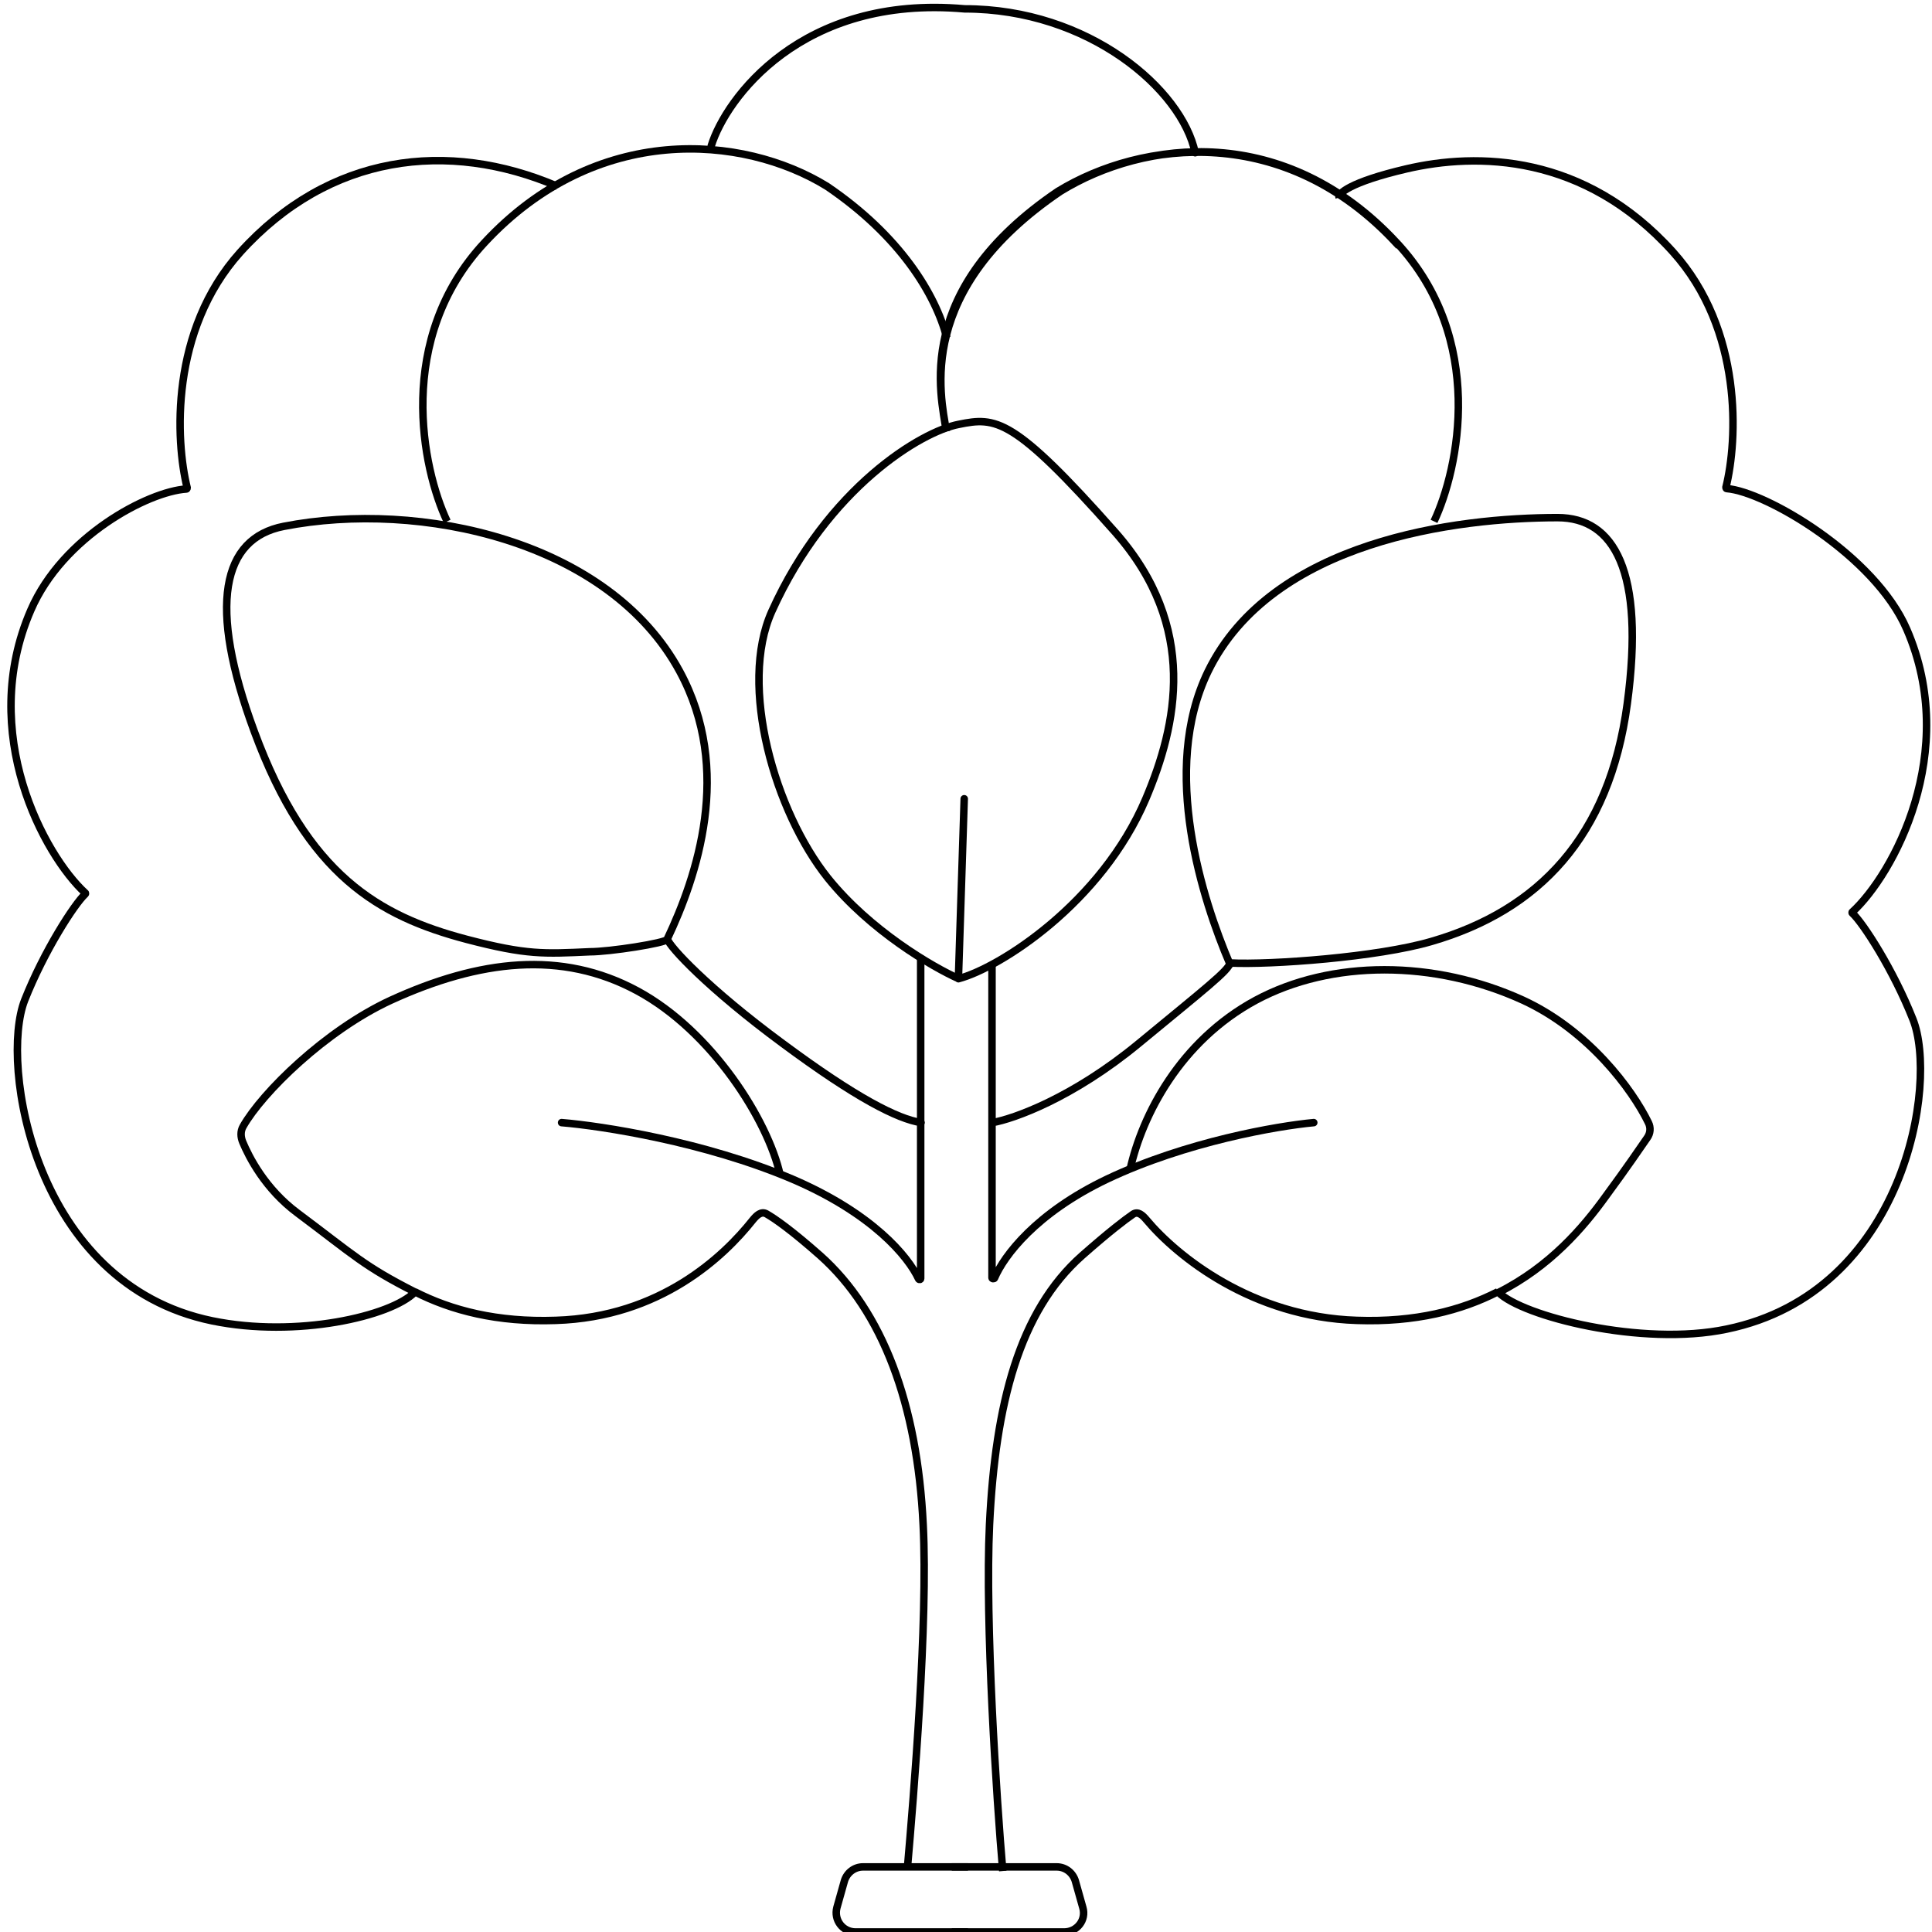
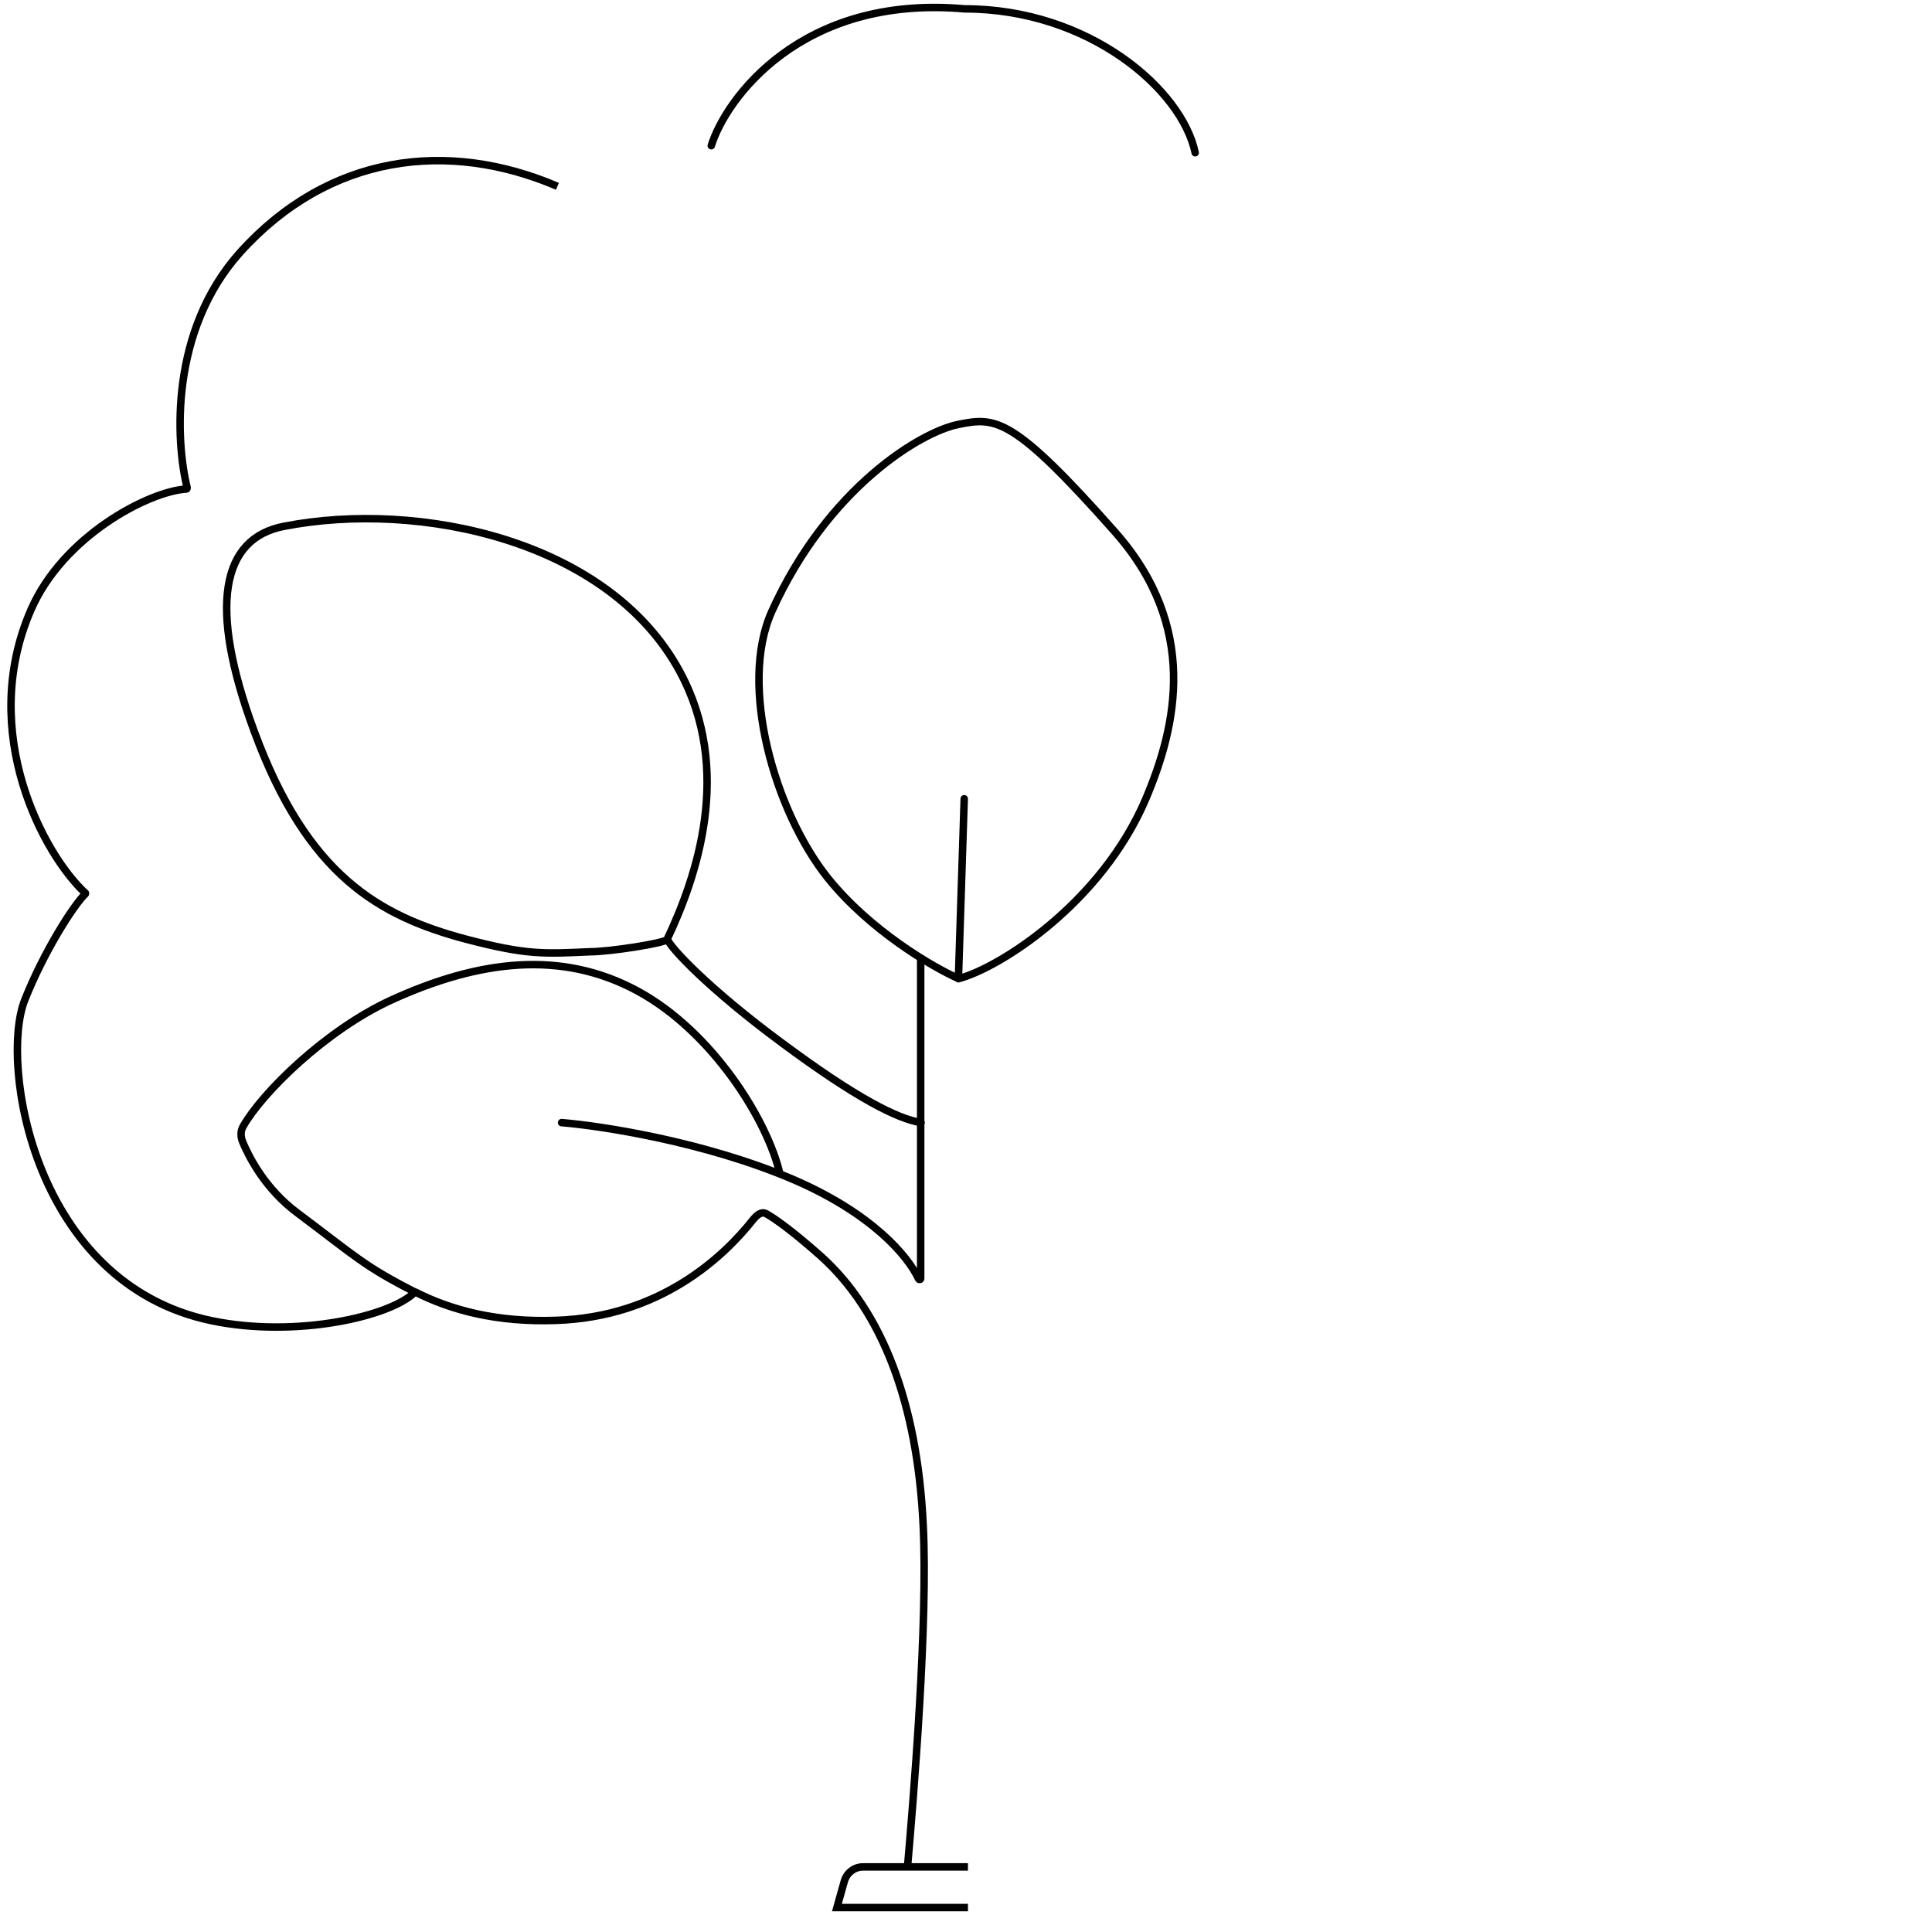
<svg xmlns="http://www.w3.org/2000/svg" width="258" height="258" viewBox="0 0 258 258" fill="none">
-   <path d="M133.912 249.859C133.082 240.335 131.531 216.58 132.14 203.623C132.916 187.455 136.127 175.106 144.488 167.687C148.198 164.42 150.247 162.869 151.299 162.149C151.964 161.706 152.573 162.26 153.126 162.925C157.169 167.742 167.191 175.882 181.2 176.325C189.008 176.602 195.154 174.996 200.027 172.504M150.912 156.169C152.517 148.971 157.556 139.059 167.689 133.577C177.767 128.151 191.555 128.151 203.405 133.577C212.153 137.619 217.968 145.482 220.127 149.912C220.459 150.577 220.404 151.352 219.961 151.961C219.075 153.234 217.358 155.782 214.424 159.768C211.434 163.921 207.004 169.126 200.082 172.615M200.082 172.559C203.238 175.771 219.296 179.869 230.592 177.487C254.458 172.559 258.832 144.596 255.455 136.124C252.852 129.535 248.81 123.278 247.37 121.949C247.315 121.949 247.315 121.783 247.37 121.783C252.797 116.799 261.767 100.465 254.624 84.019C250.36 74.163 235.742 65.635 230.592 65.248C230.537 65.248 230.482 65.192 230.482 65.082C232.032 58.825 232.807 44.095 223.394 33.63C211.544 20.507 197.258 20.341 187.79 22.556C180.204 24.328 178.653 25.878 178.819 26.376" stroke="black" />
  <path d="M121.176 249.471C122.007 239.947 123.945 216.58 123.28 203.623C122.505 187.454 117.854 175.106 109.548 167.686C105.727 164.309 103.513 162.758 102.35 162.094C101.63 161.706 101.021 162.315 100.522 162.924C96.702 167.742 88.23 175.882 74.221 176.324C66.413 176.601 60.267 174.996 55.394 172.504M104.177 156.889C102.571 149.69 95.151 137.73 85.073 132.303C74.996 126.877 64.032 128.15 52.182 133.577C43.434 137.619 35.017 145.925 32.47 150.41C32.082 151.075 32.138 151.85 32.414 152.514C33.245 154.508 35.404 158.771 39.724 161.983C47.42 167.742 48.583 169.071 55.449 172.559M55.394 172.559C52.238 175.771 39.613 178.706 28.317 176.38C4.451 171.452 -0.034 142.049 3.289 133.577C5.891 126.988 9.933 120.731 11.373 119.402C11.428 119.402 11.428 119.236 11.373 119.236C5.946 114.252 -3.024 97.917 4.119 81.472C8.383 71.615 19.79 65.635 24.884 65.303C24.939 65.303 24.994 65.248 24.994 65.137C23.444 58.88 22.669 44.151 32.082 33.685C43.932 20.562 59.824 18.624 74.442 24.881" stroke="black" />
-   <path d="M164.256 128.596C169.682 128.872 184.024 127.82 191.167 125.716C205.453 121.563 214.922 111.762 217.303 93.988C219.684 76.213 215.531 69.126 208 69.126C194.6 69.126 169.849 72.171 161.321 89.669C154.898 102.903 160.657 120.29 164.201 128.651L164.256 128.596ZM164.256 128.596C164.034 128.153 164.477 129.094 164.256 128.596ZM164.256 128.596C164.09 129.592 160.934 132.029 152.074 139.338C143.214 146.647 135.352 149.416 132.528 149.914M175.441 149.914C170.624 150.357 158.386 152.461 147.866 157.445C138.342 161.985 134.078 167.688 132.804 170.679C132.749 170.789 132.472 170.789 132.472 170.623V128.983" stroke="black" stroke-linecap="round" />
  <path d="M123.004 149.914C119.847 149.416 114.366 146.647 104.509 139.338C94.598 132.029 89.337 126.381 89.116 125.384M89.116 125.384C93.047 117.078 97.92 102.847 90.777 89.669C81.308 72.171 56.059 66.745 37.896 70.288C29.646 71.894 27.708 80.809 33.965 97.698C41.053 116.912 50.577 122.338 62.316 125.439C70.344 127.543 72.67 127.377 78.761 127.1C81.419 127.1 88.894 125.938 89.116 125.439V125.384ZM74.996 149.914C80.367 150.357 94.044 152.461 105.783 157.445C116.525 162.04 121.287 167.799 122.671 170.789C122.727 170.9 122.948 170.9 122.948 170.734V128.097" stroke="black" stroke-linecap="round" />
-   <path d="M191.499 69.625C194.822 62.593 198.476 45.261 186.516 32.415M186.516 32.415C171.621 16.357 152.849 18.627 141.609 25.549C122.228 38.672 125.551 52.626 126.381 57.61C125.606 52.626 121.896 38.672 141.277 25.549C152.517 18.683 171.565 16.413 186.46 32.471L186.516 32.415Z" stroke="black" />
-   <path d="M59.713 69.622C56.39 62.59 52.736 45.259 64.696 32.412C79.591 16.354 99.193 17.96 110.434 24.881C120.235 31.526 124.941 39.334 126.436 45.093" stroke="black" />
  <path d="M159.605 20.397C157.833 11.925 145.374 1.183 128.818 1.183C107.001 -0.755 96.923 13.199 94.985 19.456M127.987 130.699C133.469 129.259 147.091 120.621 153.016 106.667C157.169 96.867 160.103 83.743 148.918 71.063C135.296 55.669 132.971 55.669 128.043 56.666C123.059 57.608 110.545 65.083 103.07 81.639C98.585 91.606 103.513 108.439 110.545 117.244C116.193 124.276 124.554 129.149 128.043 130.699H127.987ZM127.987 130.699L128.763 106.667" stroke="black" stroke-linecap="round" />
-   <path d="M127.101 249.307H141.11C142.273 249.307 143.27 250.082 143.602 251.189L144.599 254.733C145.097 256.394 143.824 258 142.107 258H127.101" stroke="black" />
-   <path d="M129.261 249.307H115.251C114.089 249.307 113.092 250.082 112.76 251.189L111.763 254.733C111.32 256.394 112.538 258 114.255 258H129.261" stroke="black" />
+   <path d="M129.261 249.307H115.251C114.089 249.307 113.092 250.082 112.76 251.189L111.763 254.733H129.261" stroke="black" />
</svg>